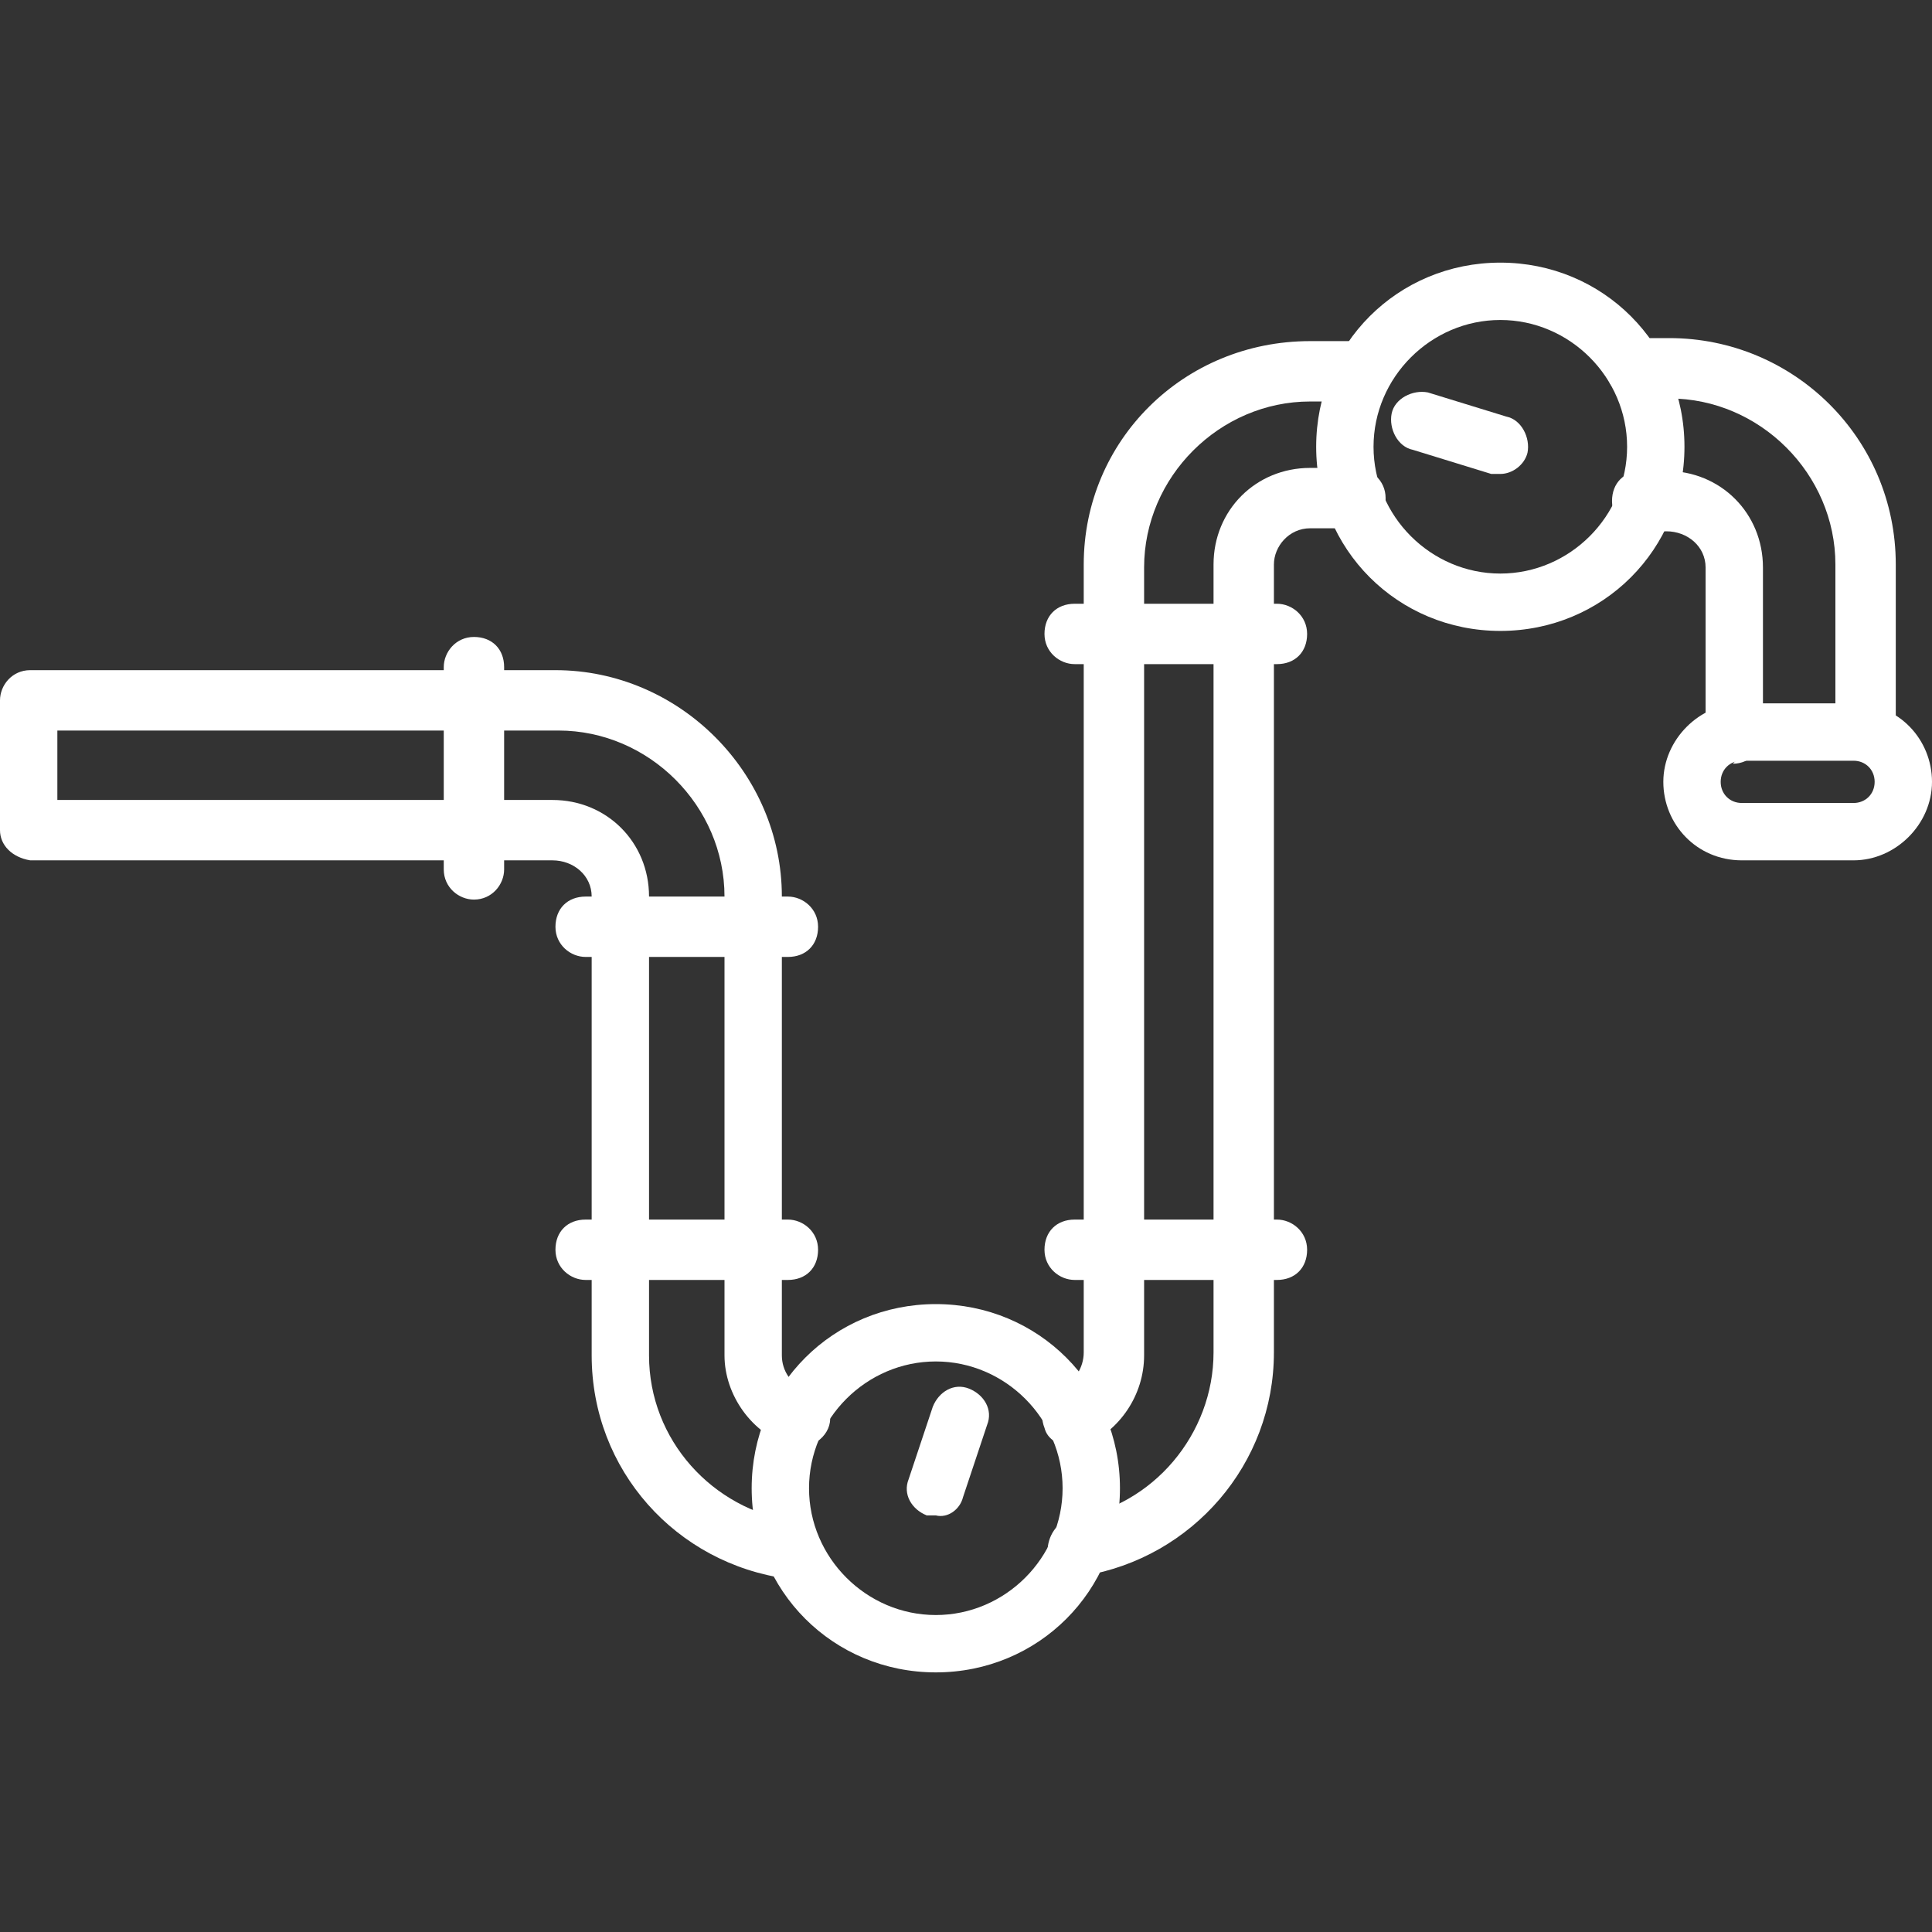
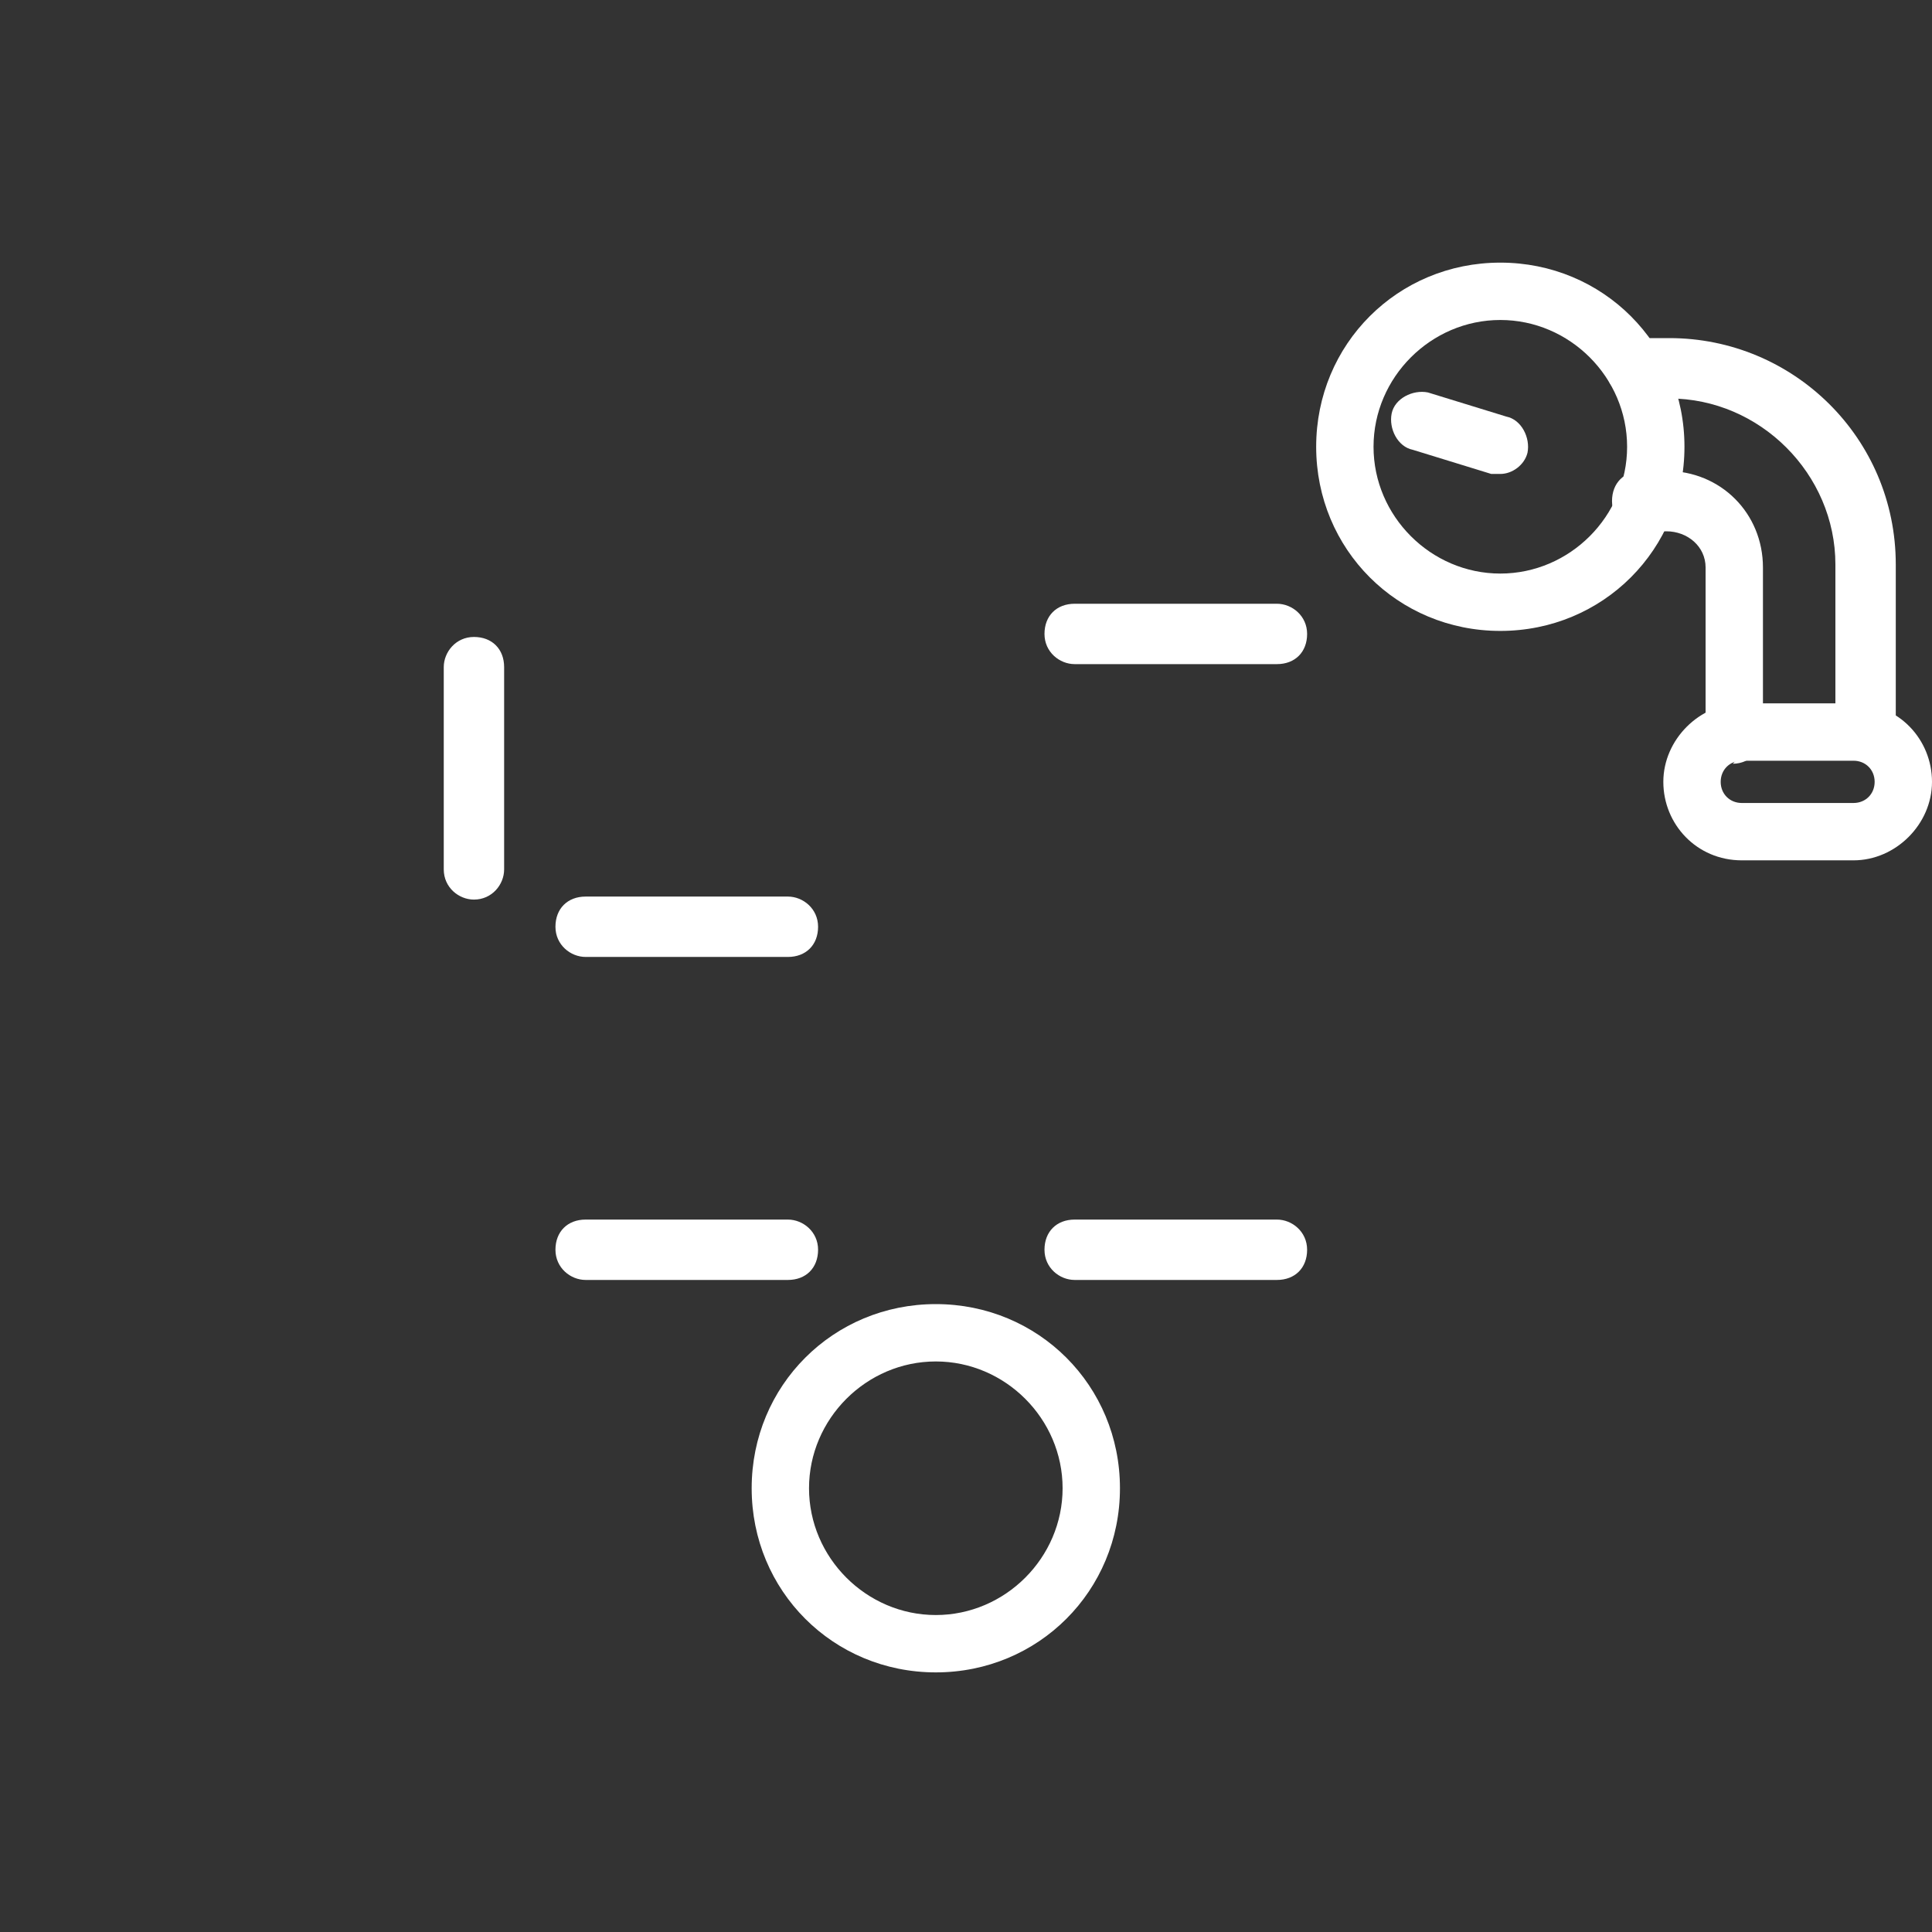
<svg xmlns="http://www.w3.org/2000/svg" id="Layer_1" data-name="Layer 1" version="1.1" viewBox="0 0 64 64">
  <rect x="0" y="0" width="64" height="64" fill="#333333" stroke="none" />
  <defs>
    <style>
      .cls-1 {
        fill: #fff;
        stroke-width: 0px;
      }
    </style>
  </defs>
  <g>
    <g>
-       <path class="cls-1" d="M26.2,52.3s0,0-.1,0c-3.7-.5-6.5-3.6-6.5-7.4v-15.2c0-.7-.6-1.2-1.3-1.2H1C.4,28.4,0,28,0,27.5v-4.3C0,22.7.4,22.2,1,22.2h17.4c4.1,0,7.5,3.4,7.5,7.5v15.2c0,.5.3,1,.9,1.2.4.1.7.5.7.9,0,.6-.7,1.1-1.3.9-1.3-.4-2.2-1.7-2.2-3v-15.2c0-3-2.5-5.5-5.5-5.5H1.9v2.3h16.4c1.8,0,3.2,1.4,3.2,3.2v15.2c0,2.8,2.1,5.1,4.8,5.5.5,0,.9.5.8,1.1,0,.5-.5.8-1,.8Z" />
      <path class="cls-1" d="M61.8,25.2c-.5,0-1-.4-1-1v-5.5c0-3-2.5-5.5-5.5-5.5h-1.1c-.5,0-1-.4-1-1s.4-1,1-1h1.1c4.1,0,7.5,3.3,7.5,7.5v5.5c0,.5-.4,1-1,1Z" />
-       <path class="cls-1" d="M35.5,47.9c-.4,0-.8-.2-.9-.6-.2-.5,0-1.1.5-1.3.5-.2.8-.7.8-1.2v-26.1c0-4.1,3.3-7.4,7.5-7.4h1.7c.5,0,1,.4,1,1s-.4,1-1,1h-1.7c-3,0-5.5,2.5-5.5,5.5v26.1c0,1.3-.8,2.5-2,3-.1,0-.2,0-.4,0Z" />
      <path class="cls-1" d="M57.5,25.2c-.5,0-1-.4-1-1v-5.4c0-.7-.6-1.2-1.3-1.2h-.8c-.5,0-1-.4-1-1s.4-1,1-1h.8c1.8,0,3.2,1.4,3.2,3.2v5.5c0,.5-.4,1-1,1Z" />
-       <path class="cls-1" d="M35.7,52.2c-.5,0-.9-.3-1-.8,0-.5.3-1,.8-1.1,2.7-.4,4.7-2.8,4.7-5.5v-26.1c0-1.8,1.4-3.2,3.2-3.2h1.5c.5,0,1,.4,1,1s-.4,1-1,1h-1.5c-.7,0-1.2.6-1.2,1.2v26.1c0,3.7-2.7,6.8-6.3,7.4h-.2Z" />
    </g>
    <path class="cls-1" d="M15.7,29.8c-.5,0-1-.4-1-1v-6.7c0-.5.4-1,1-1s1,.4,1,1v6.7c0,.5-.4,1-1,1Z" />
    <path class="cls-1" d="M26.1,31.7h-6.7c-.5,0-1-.4-1-1s.4-1,1-1h6.7c.5,0,1,.4,1,1s-.4,1-1,1Z" />
    <path class="cls-1" d="M26.1,42.4h-6.7c-.5,0-1-.4-1-1s.4-1,1-1h6.7c.5,0,1,.4,1,1s-.4,1-1,1Z" />
    <path class="cls-1" d="M42.3,42.4h-6.7c-.5,0-1-.4-1-1s.4-1,1-1h6.7c.5,0,1,.4,1,1s-.4,1-1,1Z" />
    <path class="cls-1" d="M42.3,22h-6.7c-.5,0-1-.4-1-1s.4-1,1-1h6.7c.5,0,1,.4,1,1s-.4,1-1,1Z" />
    <path class="cls-1" d="M61.4,28.5h-3.7c-1.5,0-2.6-1.2-2.6-2.6s1.2-2.6,2.6-2.6h3.7c1.5,0,2.6,1.2,2.6,2.6s-1.2,2.6-2.6,2.6ZM57.7,25.2c-.4,0-.7.3-.7.7s.3.7.7.7h3.7c.4,0,.7-.3.7-.7s-.3-.7-.7-.7h-3.7Z" />
  </g>
  <g>
-     <path class="cls-1" d="M31,50.2c-.1,0-.2,0-.3,0-.5-.2-.8-.7-.6-1.2l.8-2.4c.2-.5.7-.8,1.2-.6.5.2.8.7.6,1.2l-.8,2.4c-.1.4-.5.7-.9.6Z" />
    <path class="cls-1" d="M31,55.4c-3.4,0-6.1-2.7-6.1-6.1s2.7-6.1,6.1-6.1,6.1,2.7,6.1,6.1-2.7,6.1-6.1,6.1ZM31,45.1c-2.3,0-4.2,1.9-4.2,4.2s1.9,4.2,4.2,4.2,4.2-1.9,4.2-4.2-1.9-4.2-4.2-4.2Z" />
  </g>
  <g>
    <path class="cls-1" d="M49.7,15.7c0,0-.2,0-.3,0l-2.6-.8c-.5-.1-.8-.7-.7-1.2s.7-.8,1.2-.7l2.6.8c.5.1.8.7.7,1.2-.1.4-.5.7-.9.7Z" />
    <path class="cls-1" d="M49.7,20.9c-3.4,0-6.1-2.7-6.1-6.1s2.7-6.1,6.1-6.1,6.1,2.7,6.1,6.1-2.7,6.1-6.1,6.1ZM49.7,10.6c-2.3,0-4.2,1.9-4.2,4.2s1.9,4.2,4.2,4.2,4.2-1.9,4.2-4.2-1.9-4.2-4.2-4.2Z" />
  </g>
</svg>